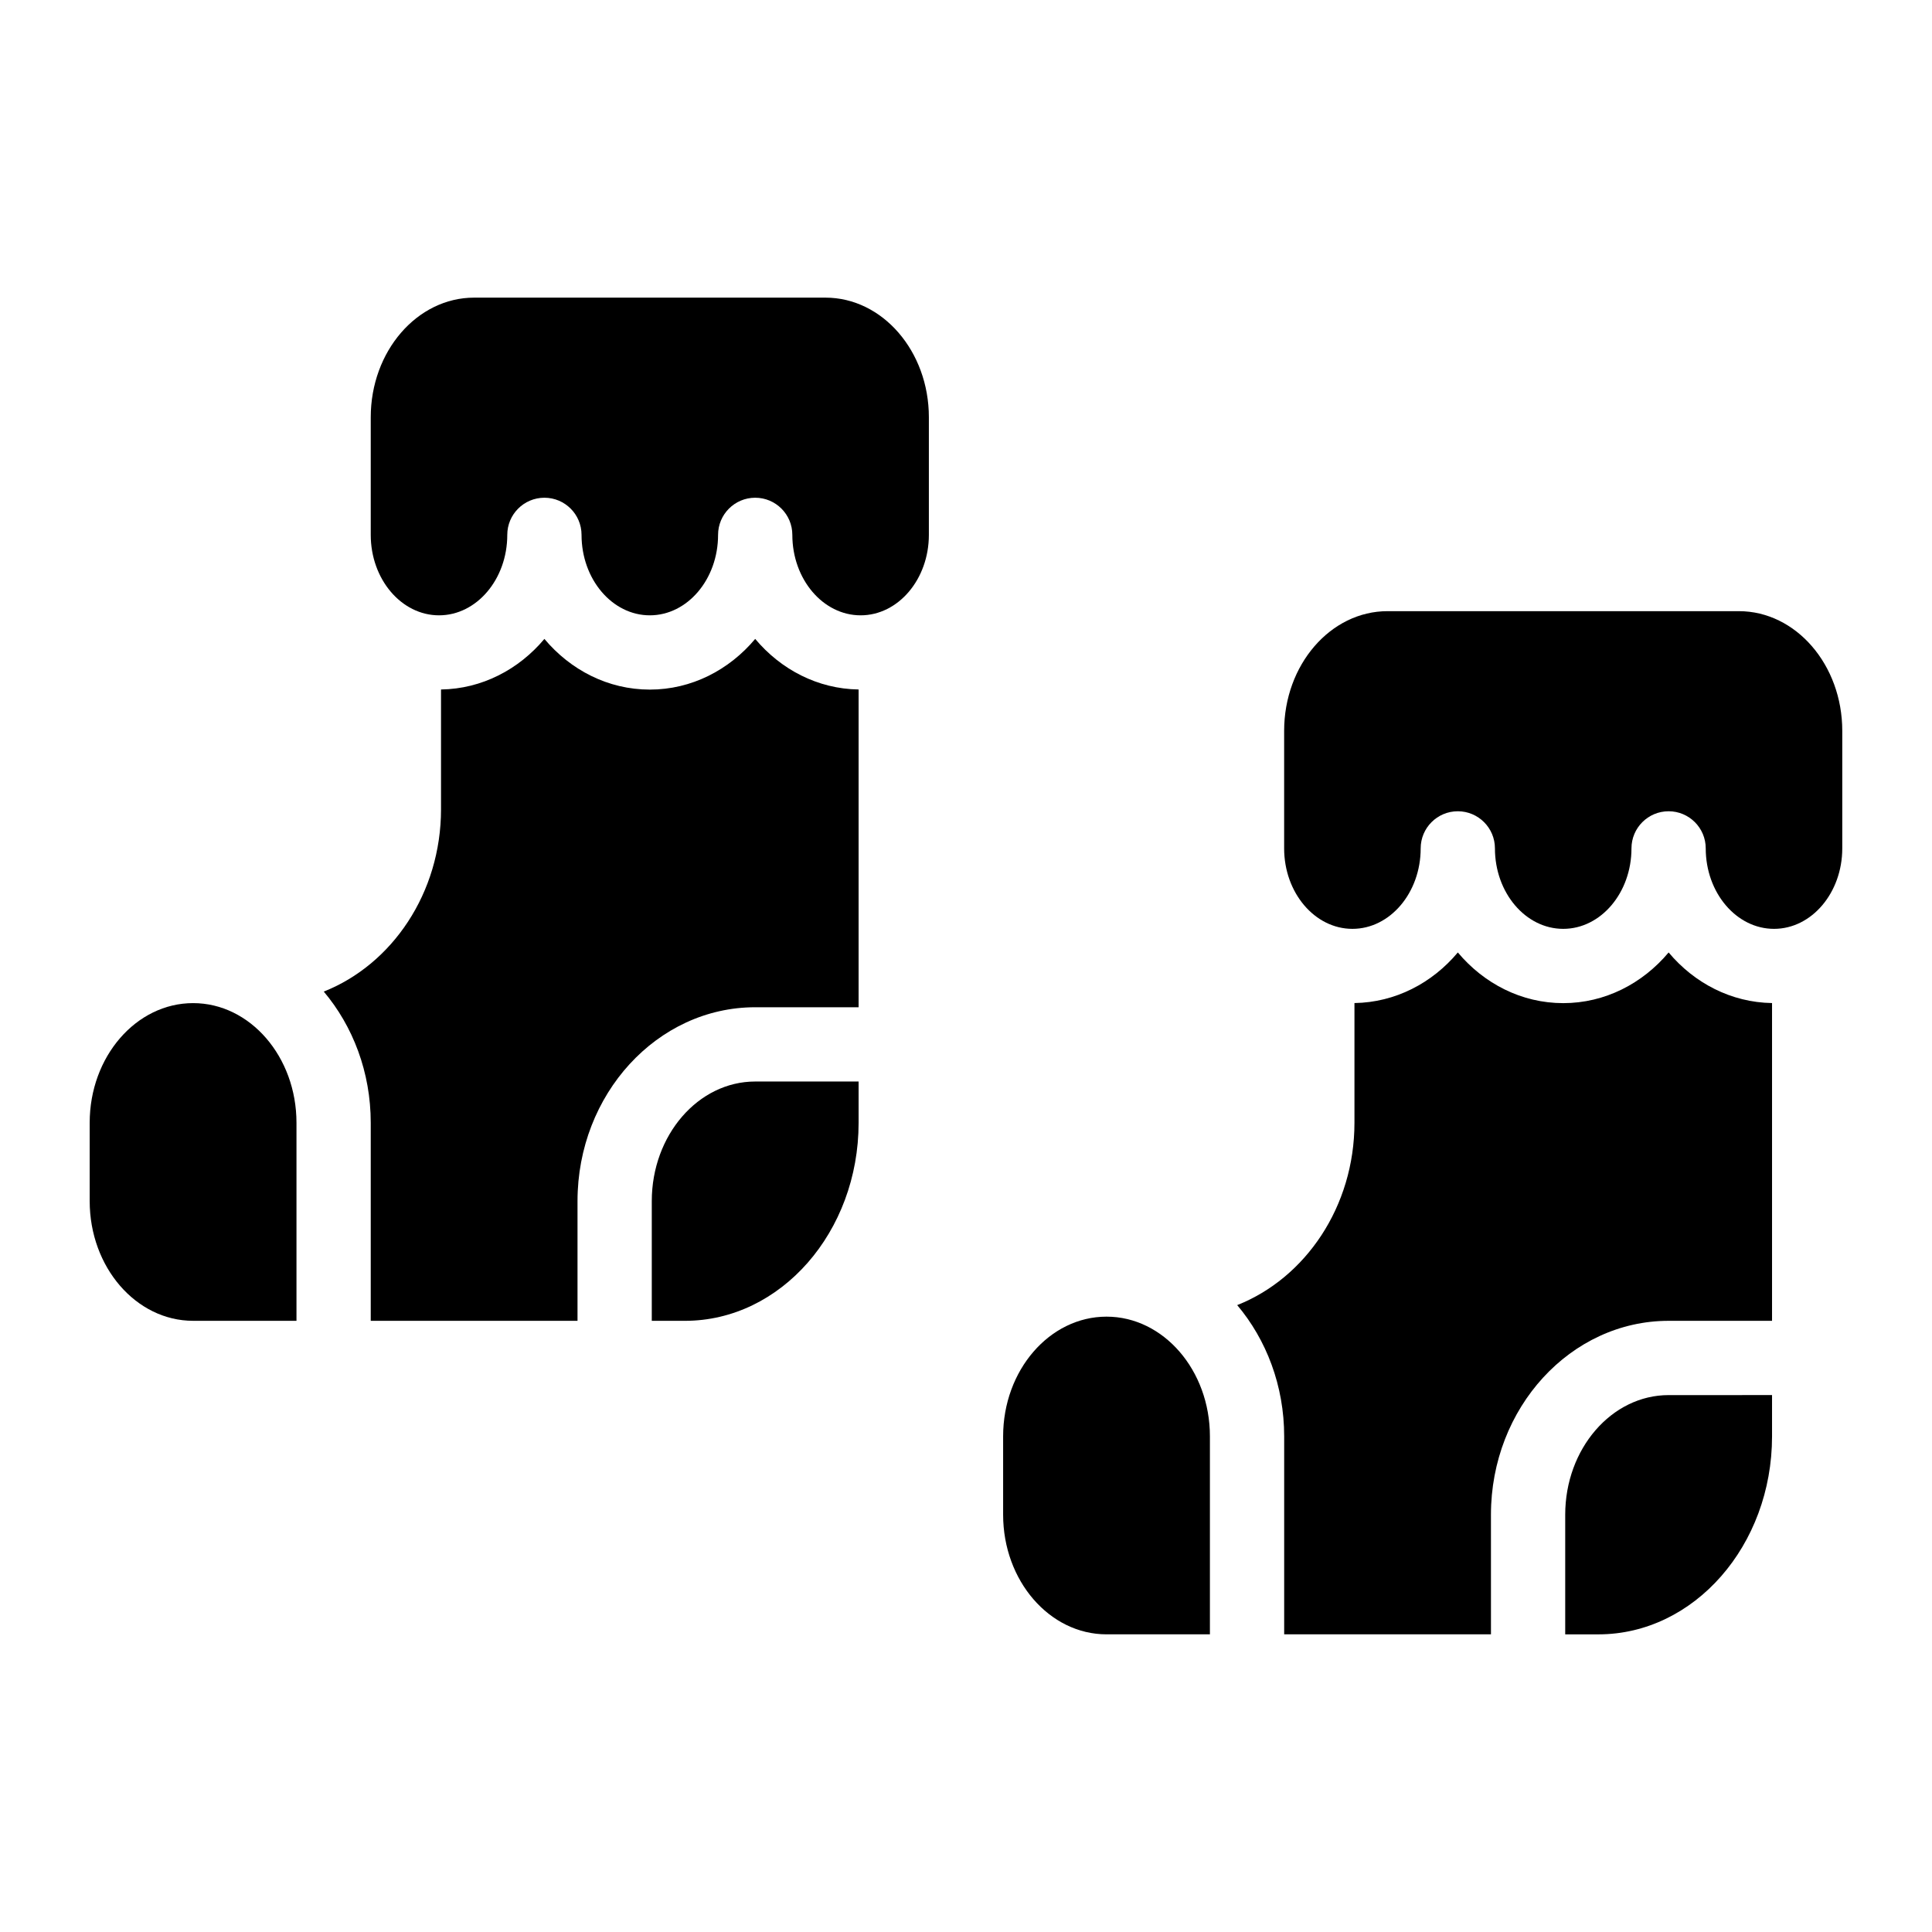
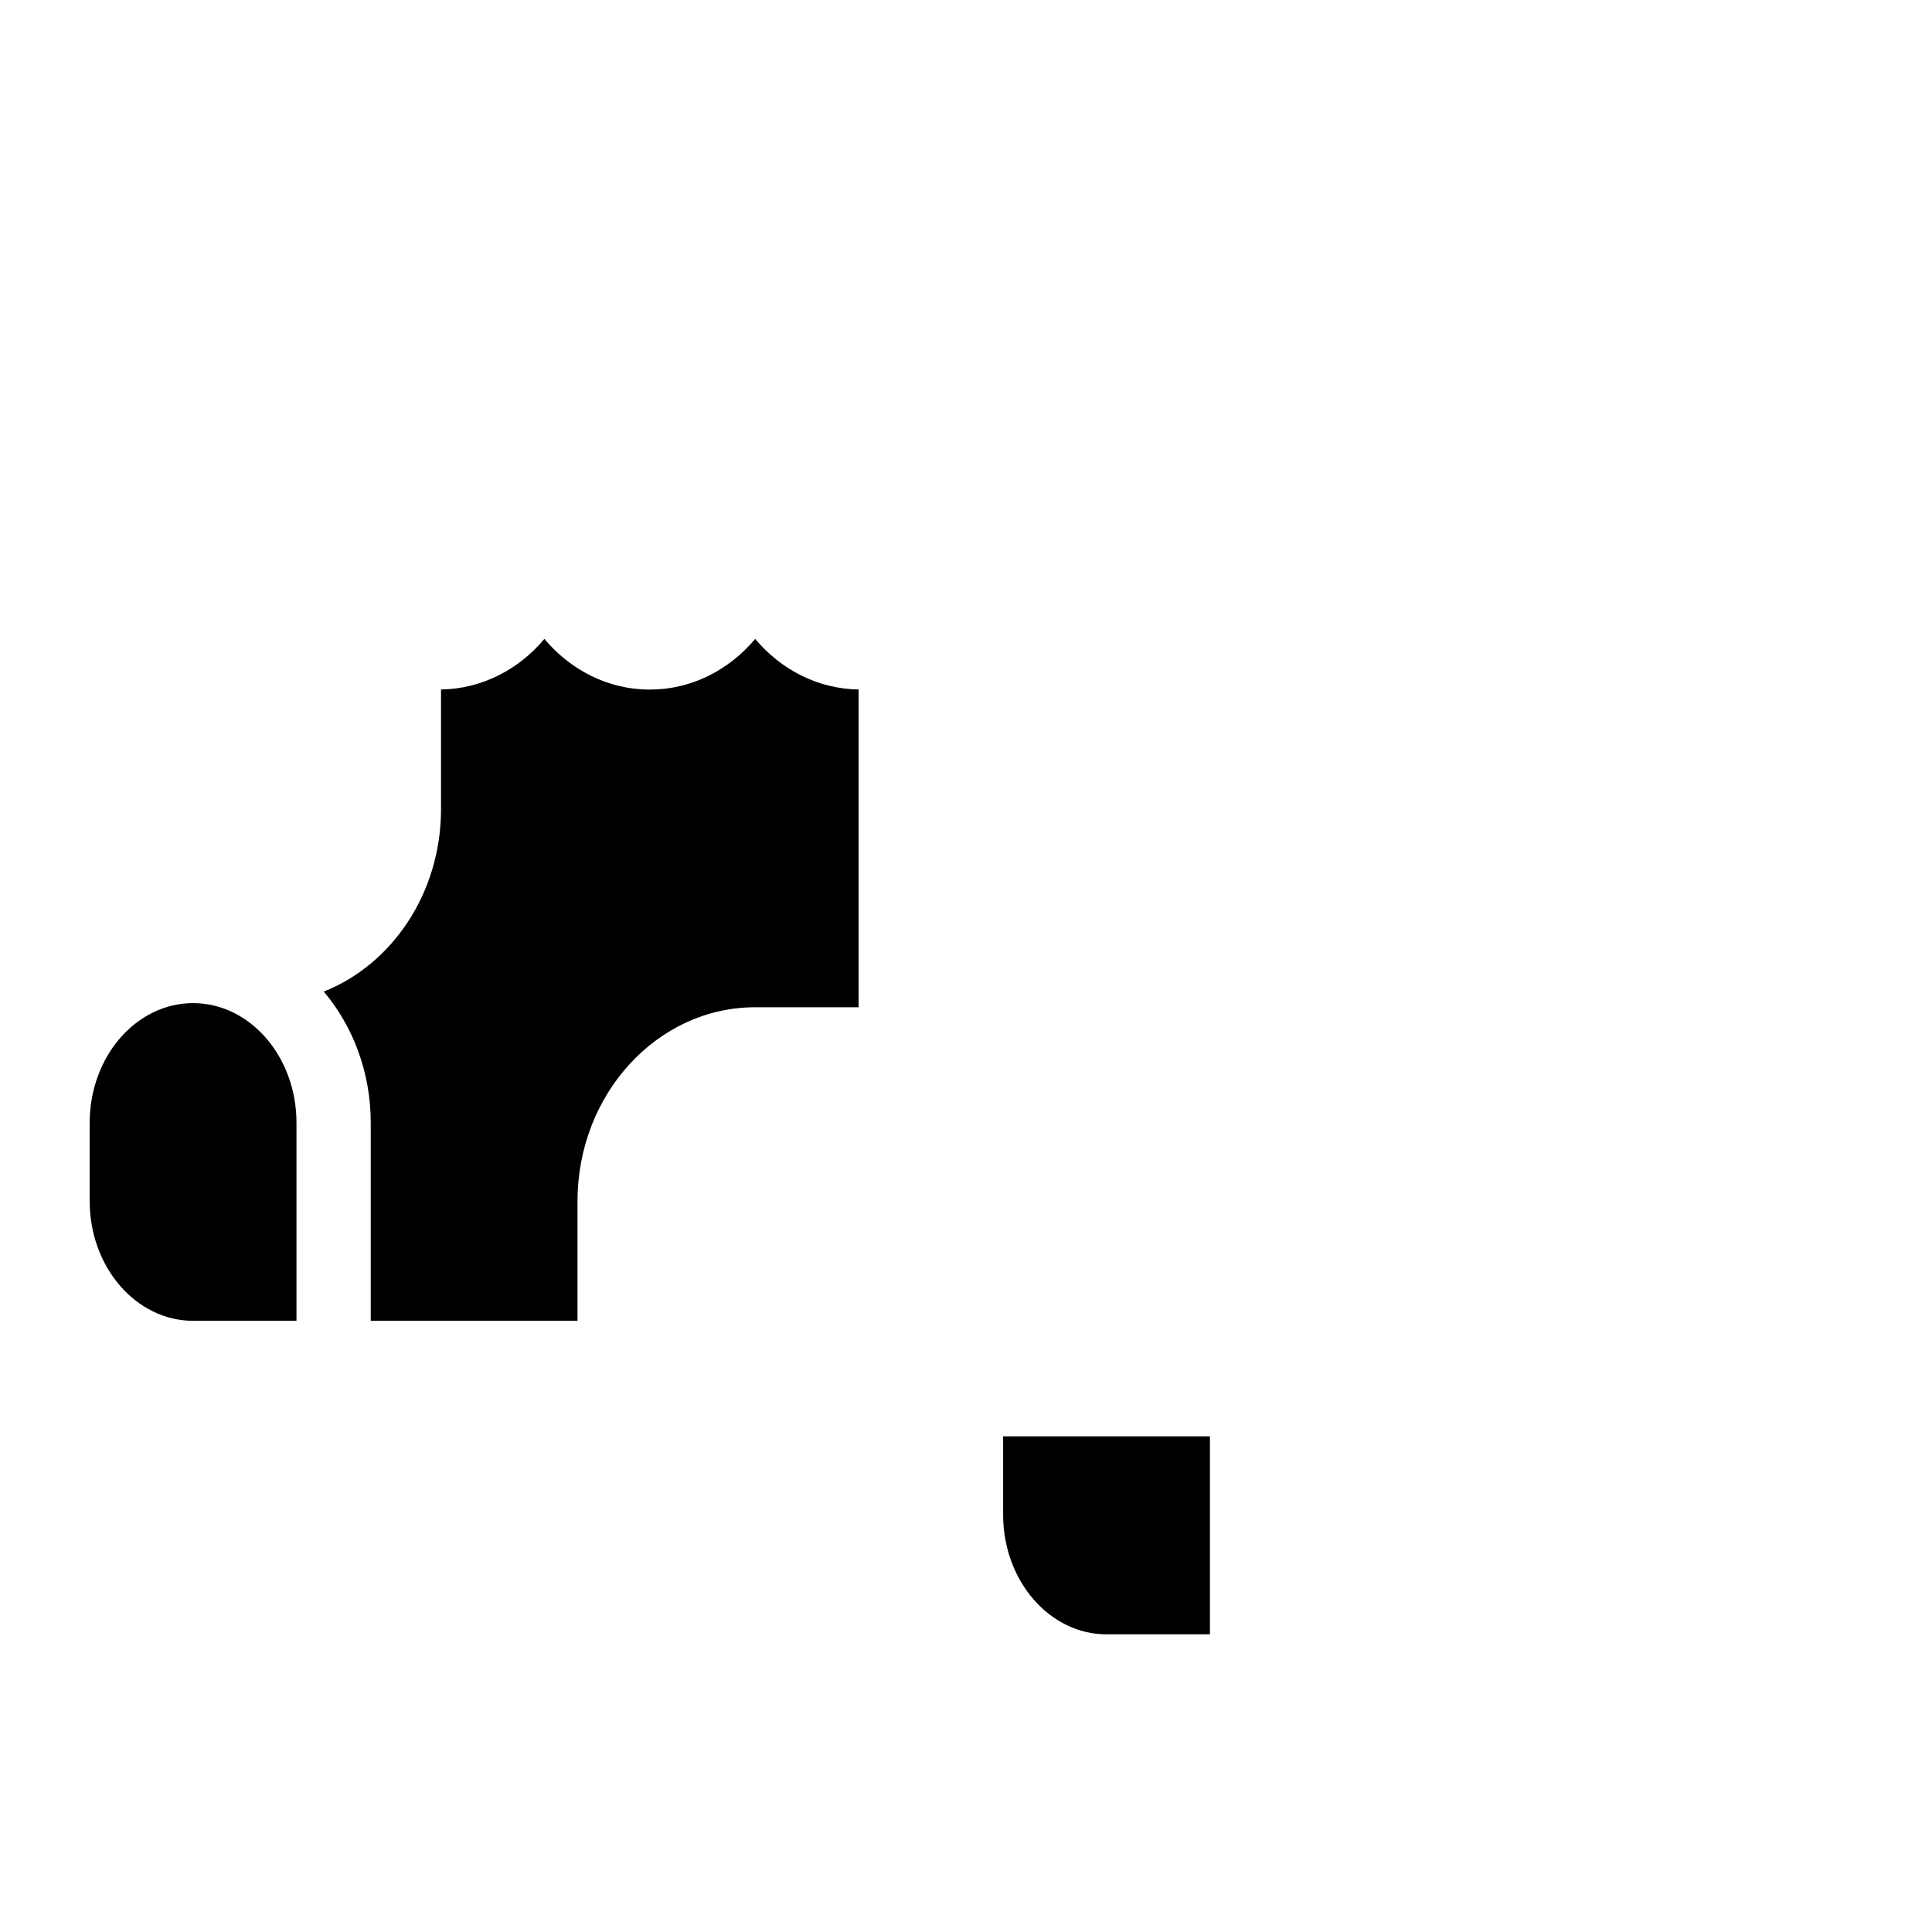
<svg xmlns="http://www.w3.org/2000/svg" fill="#000000" width="800px" height="800px" version="1.1" viewBox="144 144 512 512">
  <g>
    <path d="m222.57 441.54v52.488h-27.395c-15.117 0-27.406-14.23-27.406-31.715v-20.773c0-17.484 12.289-31.703 27.406-31.703 15.102 0 27.395 14.219 27.395 31.703z" />
-     <path d="m371.54 430.61v10.934c0 28.941-20.645 52.488-46.023 52.488h-8.789v-31.715c0-17.477 12.301-31.703 27.406-31.703z" />
    <path d="m371.54 326.72v84.211h-27.406c-25.957 0-47.086 23.055-47.086 51.383v31.715l-54.797 0.004v-52.488c0-13.391-4.723-25.613-12.449-34.766 18.098-7.172 31.074-26.125 31.074-48.324v-31.734c10.832-0.156 20.594-5.293 27.395-13.402 6.918 8.246 16.875 13.43 27.938 13.43 11.051 0 21.008-5.188 27.926-13.43 6.801 8.109 16.562 13.246 27.406 13.402z" />
-     <path d="m390.16 254.58v31.164c0 11.758-8.117 21.324-18.086 21.324-9.977 0-18.098-9.566-18.098-21.324 0-5.434-4.41-9.84-9.84-9.84-5.434 0-9.84 4.41-9.84 9.84 0 11.758-8.117 21.324-18.086 21.324-9.977 0-18.098-9.566-18.098-21.324 0-5.434-4.41-9.84-9.84-9.84-5.434 0-9.84 4.41-9.84 9.84 0 11.758-8.117 21.324-18.086 21.324-9.977 0-18.098-9.566-18.098-21.324v-31.164c0-17.484 12.289-31.703 27.406-31.703h93.098c15.113 0 27.406 14.219 27.406 31.703z" />
-     <path d="m464.64 524.64v52.477h-27.395c-15.113 0-27.406-14.219-27.406-31.703v-20.773c0-17.484 12.289-31.715 27.406-31.715 15.105 0.004 27.395 14.23 27.395 31.715z" />
-     <path d="m613.61 513.71v10.934c0 28.93-20.645 52.477-46.023 52.477h-8.789v-31.703c0-17.484 12.301-31.703 27.406-31.703z" />
-     <path d="m613.61 409.82v84.211h-27.406c-25.957 0-47.086 23.047-47.086 51.383l0.004 31.703h-54.801v-52.477c0-13.402-4.723-25.613-12.449-34.773 18.098-7.164 31.074-26.117 31.074-48.324v-31.723c10.832-0.168 20.594-5.293 27.395-13.41 6.918 8.246 16.875 13.43 27.938 13.43 11.051 0 21.008-5.188 27.926-13.43 6.801 8.113 16.562 13.242 27.406 13.41z" />
-     <path d="m632.22 337.68v31.152c0 11.758-8.117 21.324-18.086 21.324-9.977 0-18.098-9.566-18.098-21.324 0-5.434-4.41-9.84-9.84-9.84-5.434 0-9.84 4.41-9.84 9.84 0 11.758-8.117 21.324-18.086 21.324-9.977 0-18.098-9.566-18.098-21.324 0-5.434-4.41-9.84-9.84-9.84-5.434 0-9.84 4.41-9.84 9.84 0 11.758-8.117 21.324-18.086 21.324-9.977 0-18.098-9.566-18.098-21.324v-31.152c0-17.484 12.289-31.715 27.406-31.715h93.098c15.117 0.004 27.406 14.23 27.406 31.715z" />
+     <path d="m464.64 524.64v52.477h-27.395c-15.113 0-27.406-14.219-27.406-31.703v-20.773z" />
  </g>
</svg>